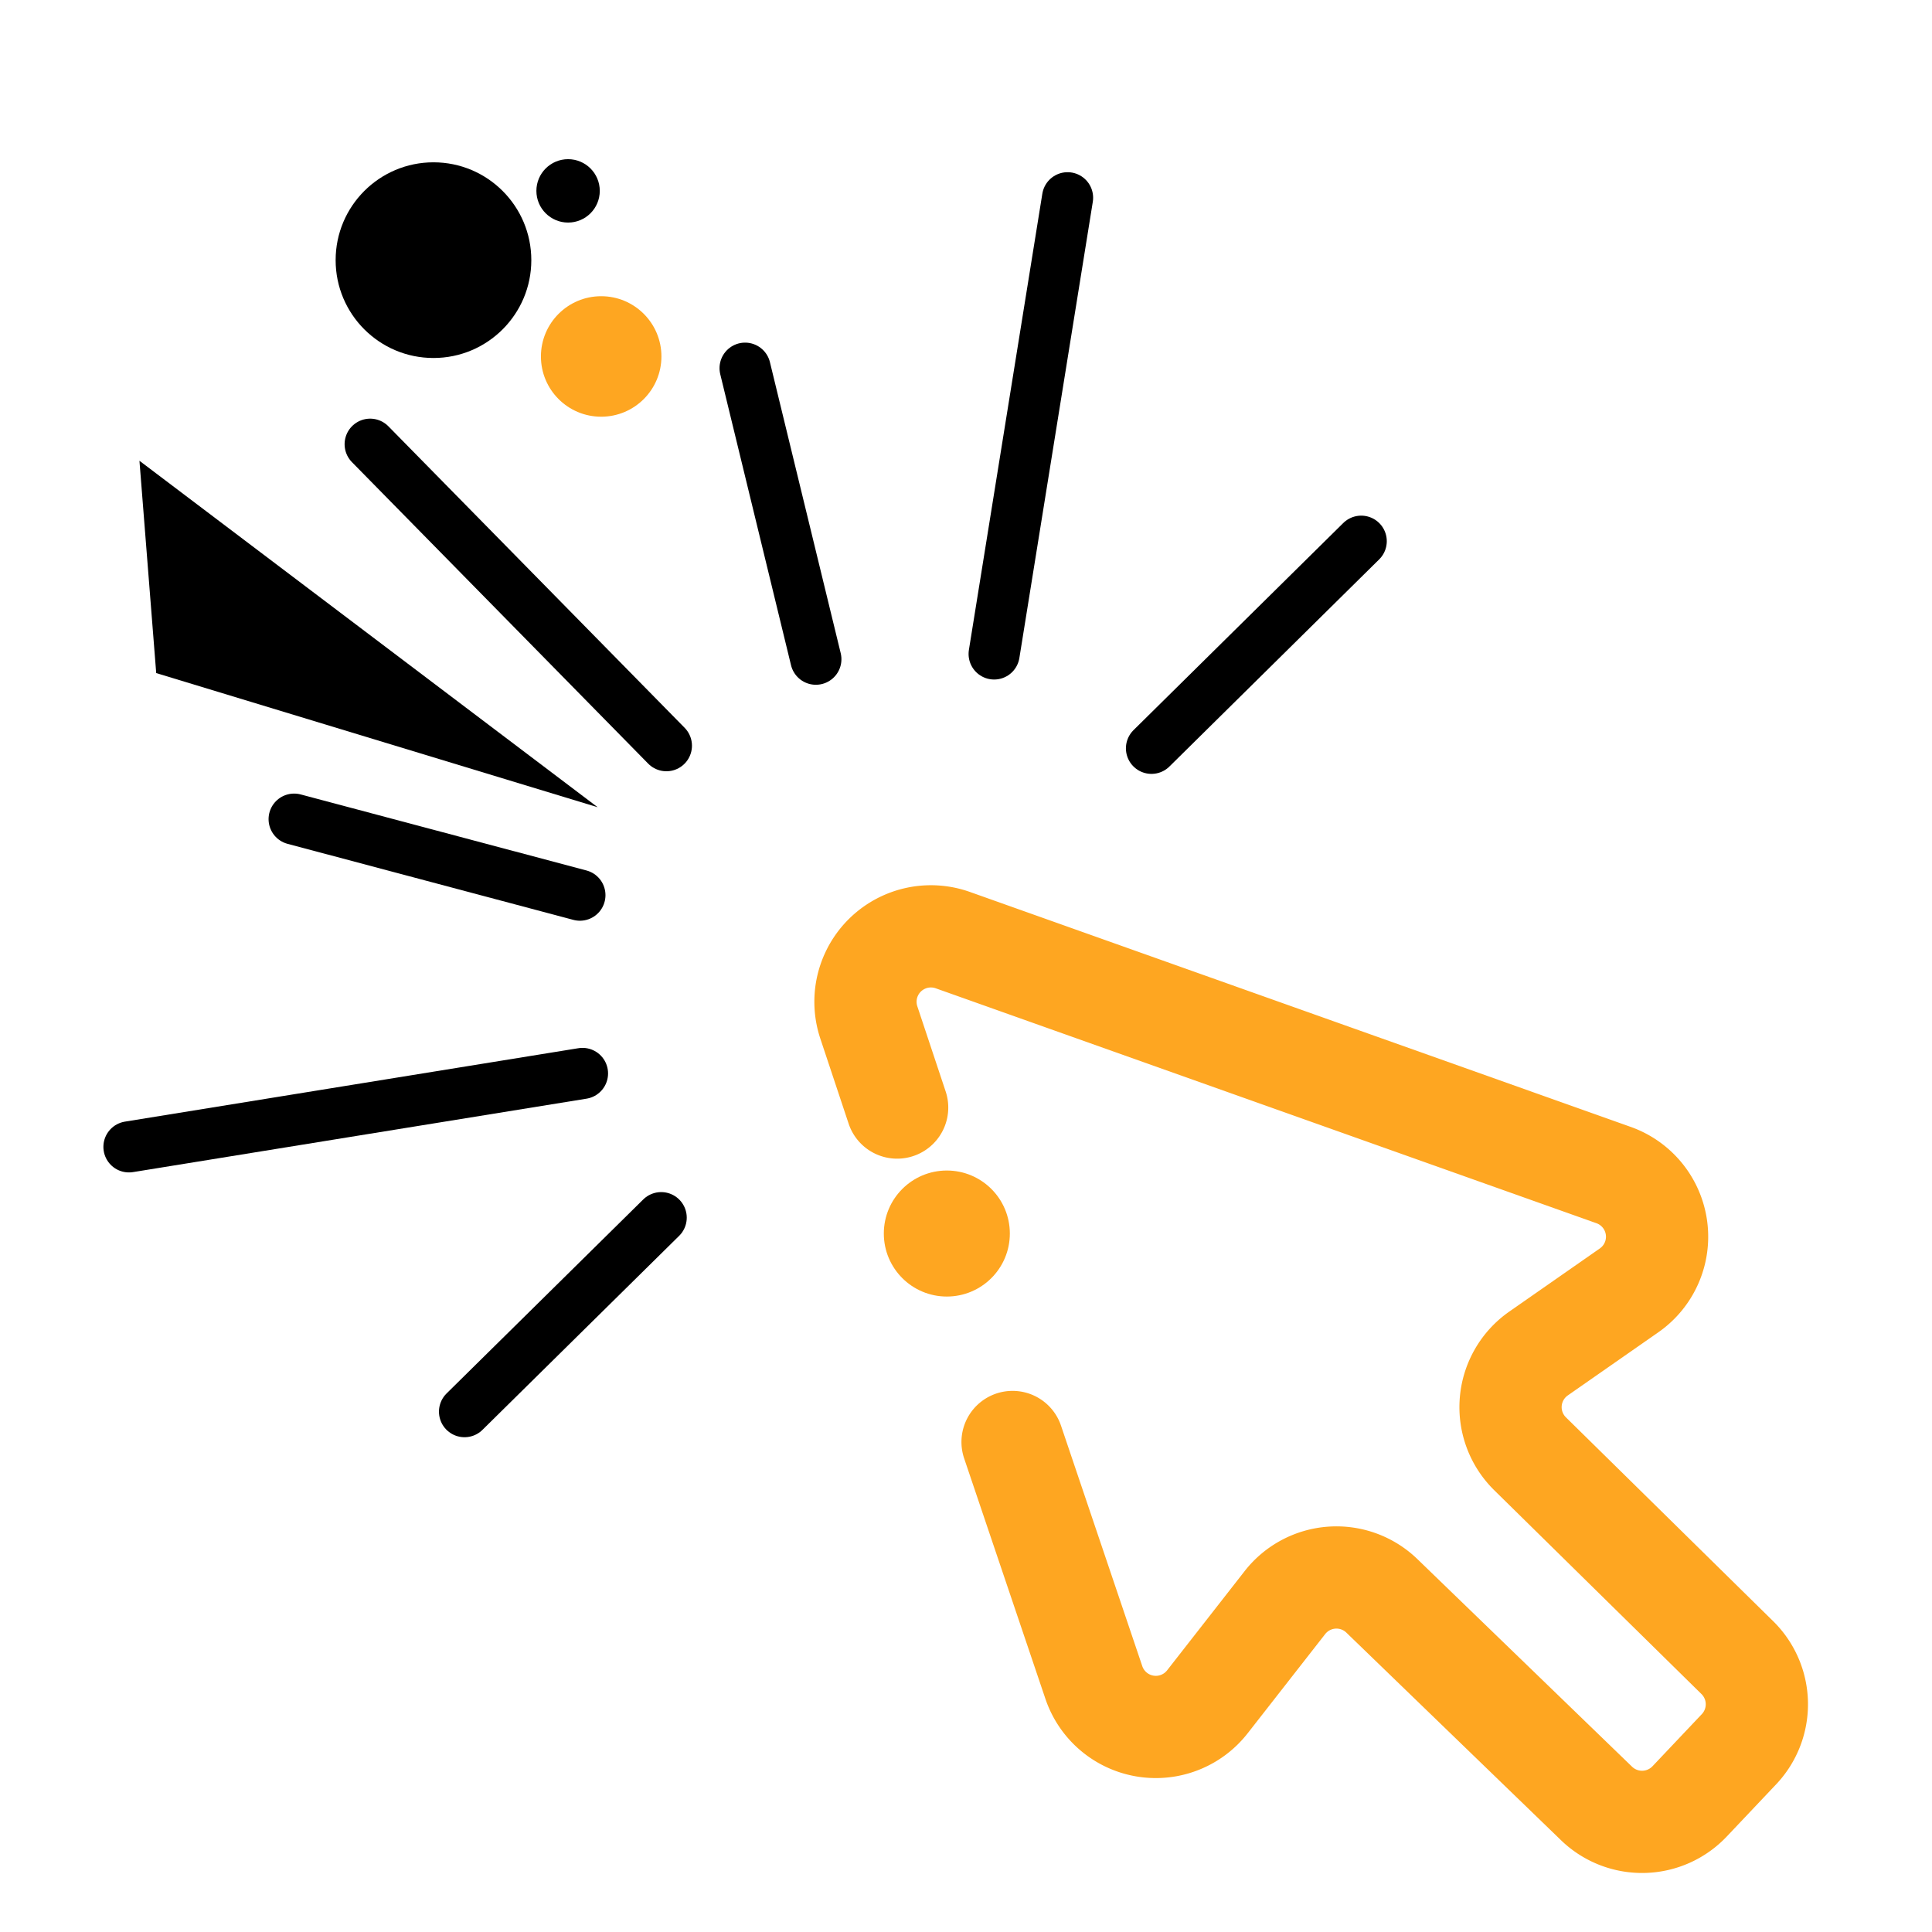
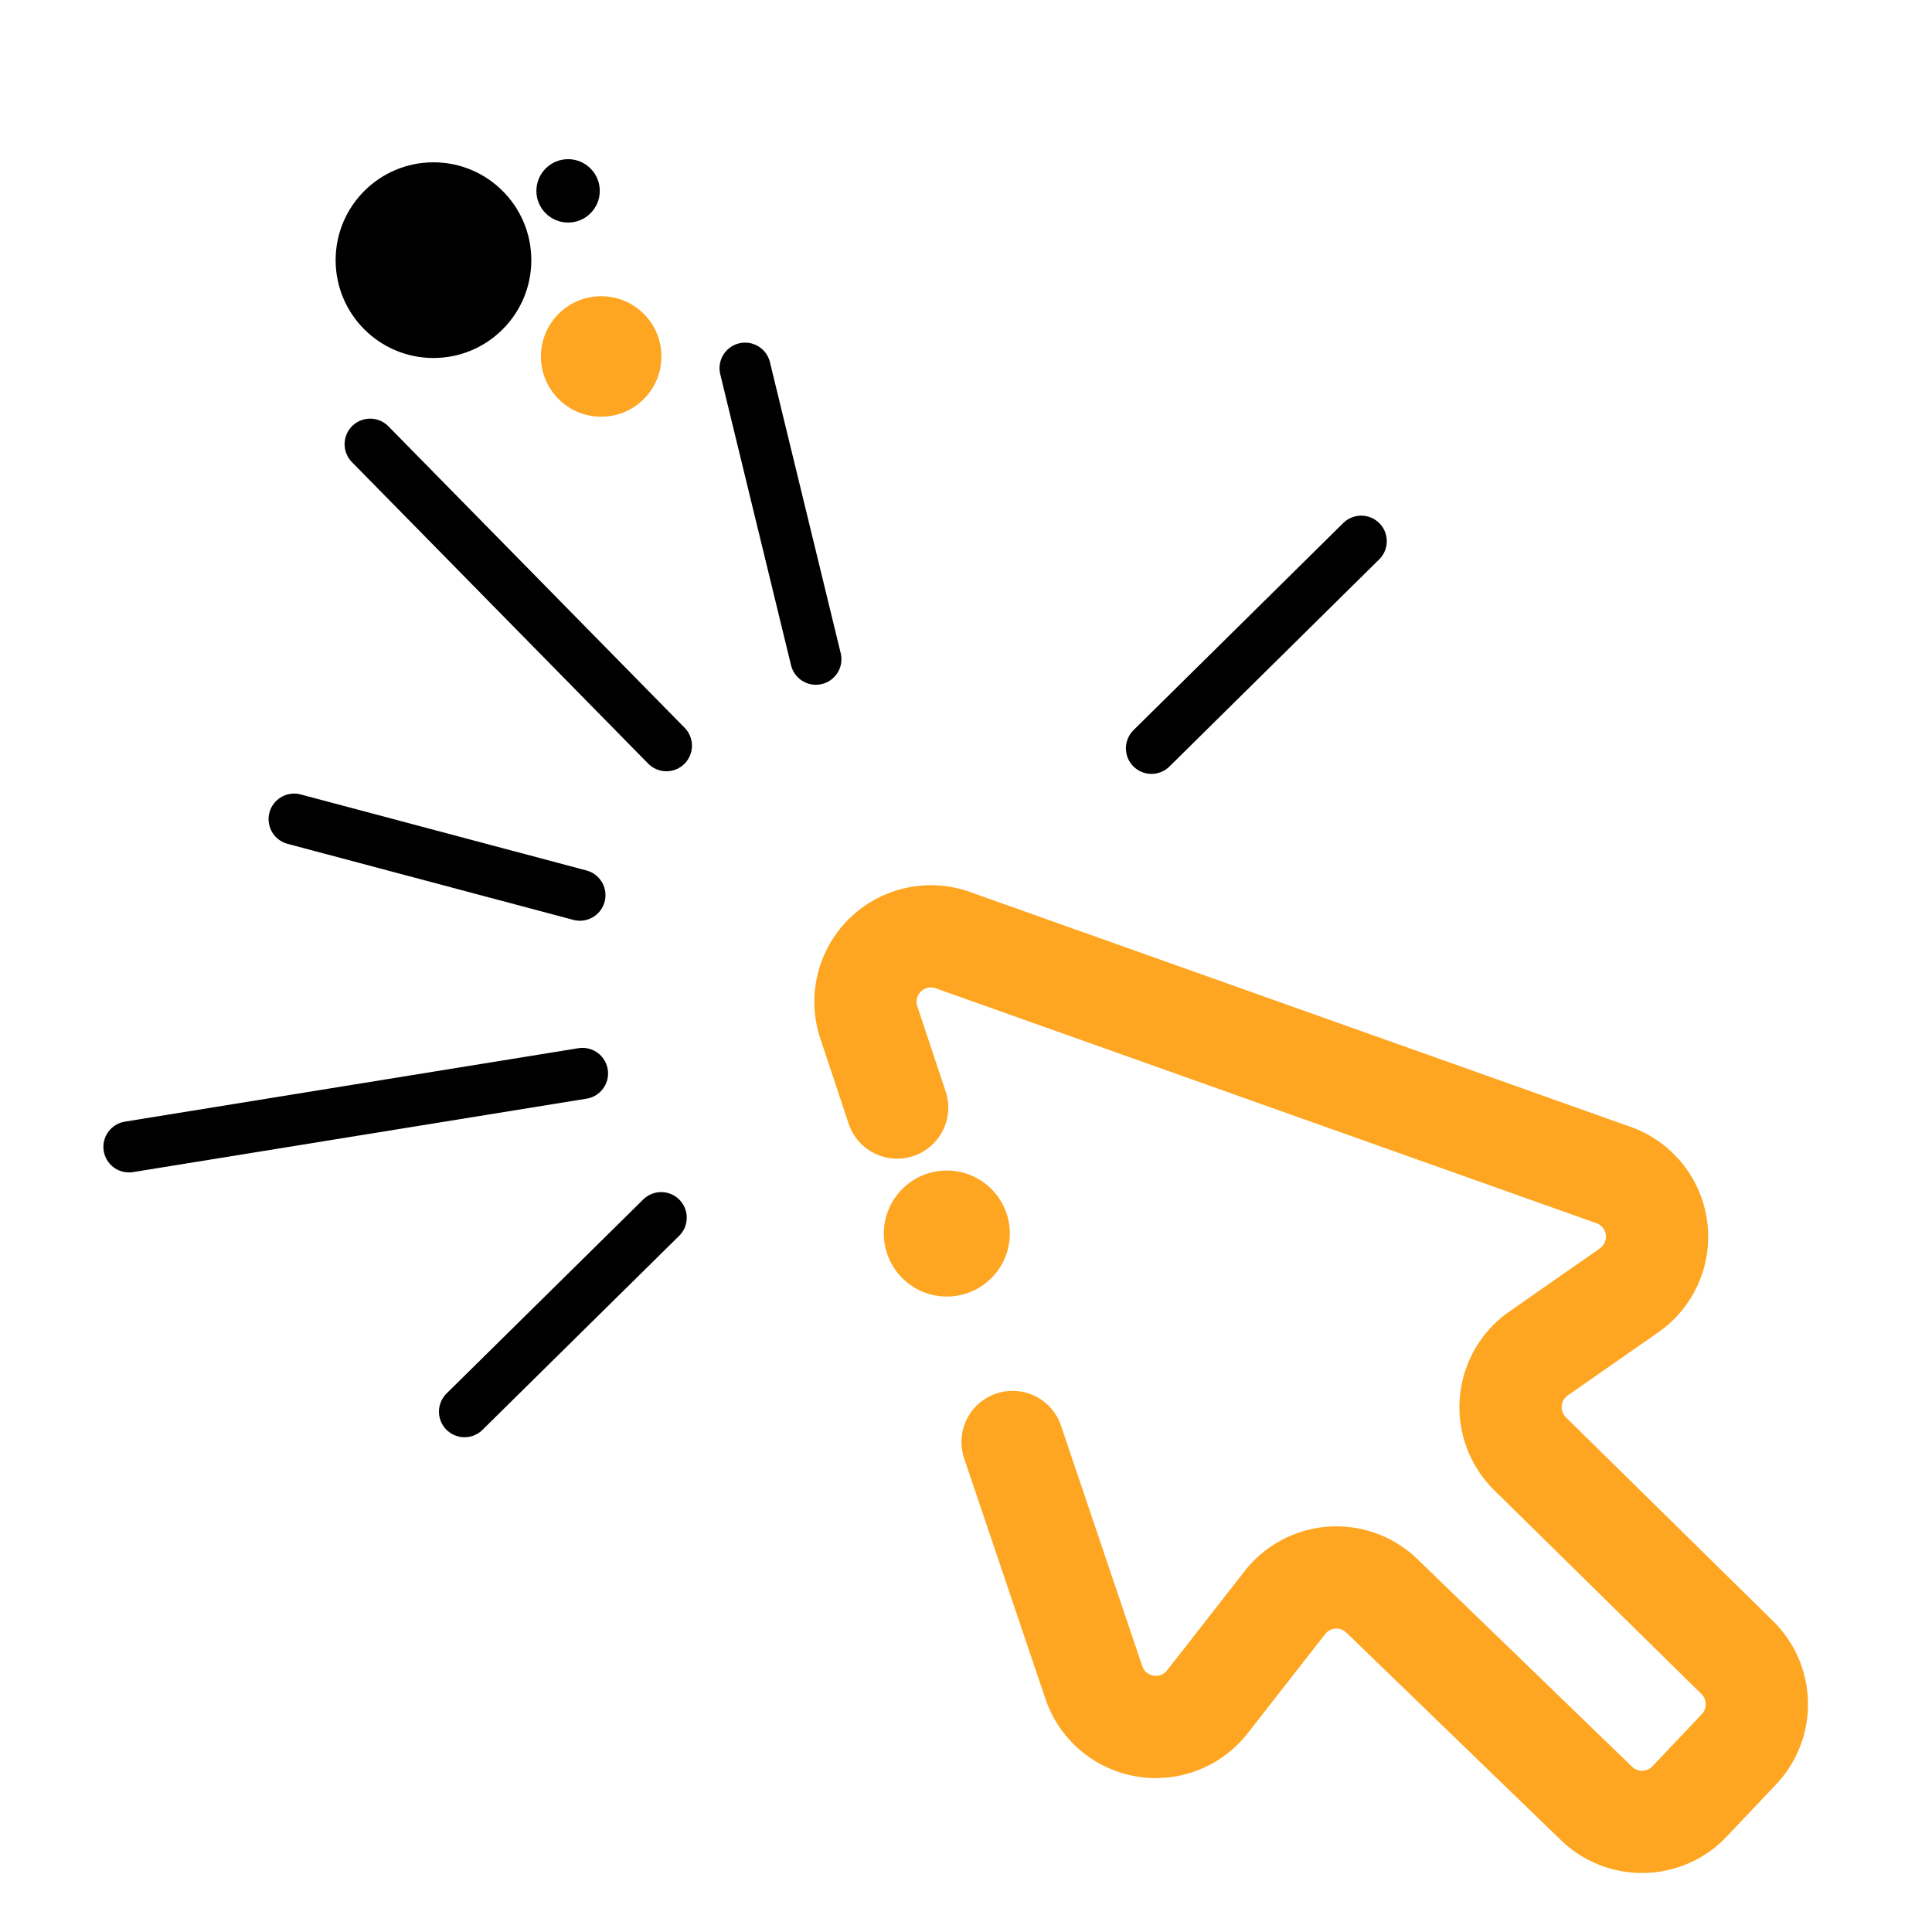
<svg xmlns="http://www.w3.org/2000/svg" id="Calque_1" data-name="Calque 1" viewBox="0 0 566.93 566.93">
  <defs>
    <style>.cls-1,.cls-2{fill:none;stroke-linecap:round;stroke-linejoin:round;}.cls-1{stroke:#fea621;stroke-width:30px;}.cls-2{stroke:#000;stroke-width:15px;}.cls-3{fill:#fea621;}</style>
  </defs>
  <title>images-12</title>
  <path class="cls-1" d="M297.13,423.14,321,493.77a19.2,19.2,0,0,0,33.3,5.61l22.73-29.09a19.19,19.19,0,0,1,28.47-2l63,60.93a19.22,19.22,0,0,0,27.3-.61l14.48-15.3a19.21,19.21,0,0,0-.48-26.9L449,426.61a19.19,19.19,0,0,1,2.48-29.44l26.56-18.52a19.2,19.2,0,0,0-4.55-33.84L279.59,275.87A19.2,19.2,0,0,0,254.94,300l8.32,25" />
  <line class="cls-2" x1="337.89" y1="219.59" x2="399.44" y2="158.81" />
-   <line class="cls-2" x1="291.72" y1="191.9" x2="313.27" y2="58.03" />
  <line class="cls-2" x1="239.41" y1="193.44" x2="218.64" y2="108.04" />
  <line class="cls-2" x1="195.55" y1="218.82" x2="108.62" y2="130.35" />
  <line class="cls-2" x1="170.17" y1="262.68" x2="86.31" y2="240.37" />
  <line class="cls-2" x1="170.93" y1="314.99" x2="37.84" y2="336.54" />
  <line class="cls-2" x1="194.02" y1="357.31" x2="136.31" y2="414.24" />
  <circle cx="127.2" cy="76.34" r="28.71" />
  <circle class="cls-3" cx="176.41" cy="104.6" r="17.68" />
  <circle cx="166.7" cy="56.01" r="9.3" />
  <circle class="cls-3" cx="277.84" cy="361.97" r="18.49" />
-   <polygon points="45.84 197.51 40.92 135.21 175.37 236.87 45.84 197.51" />
</svg>